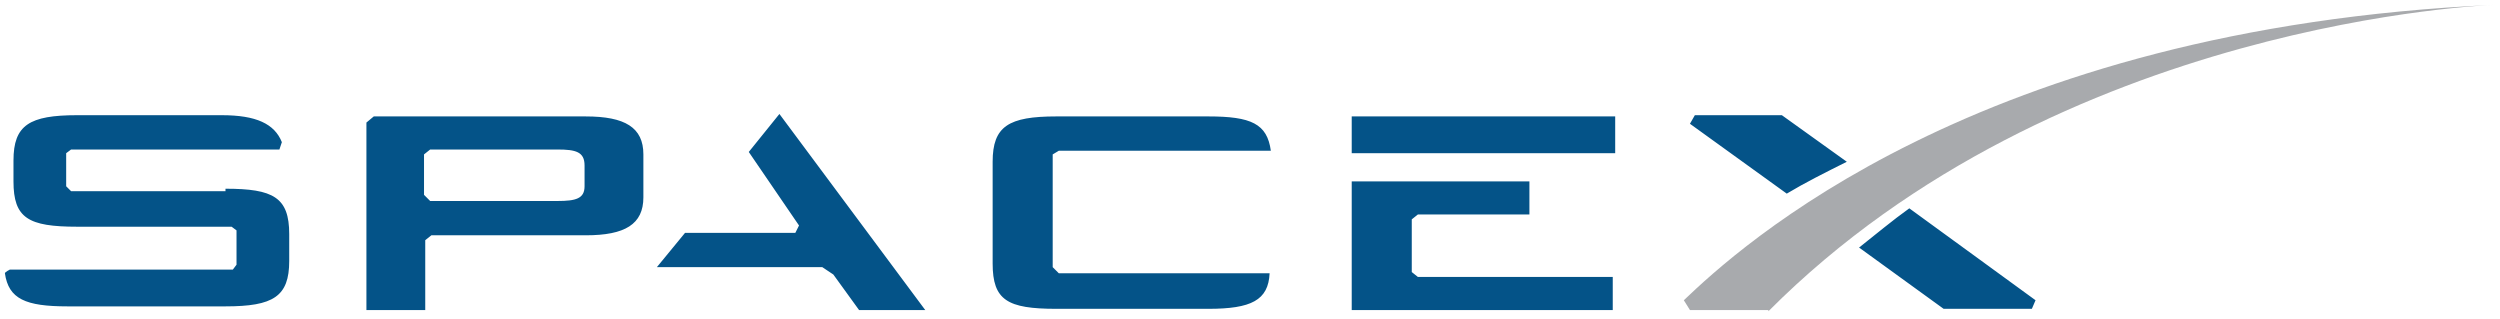
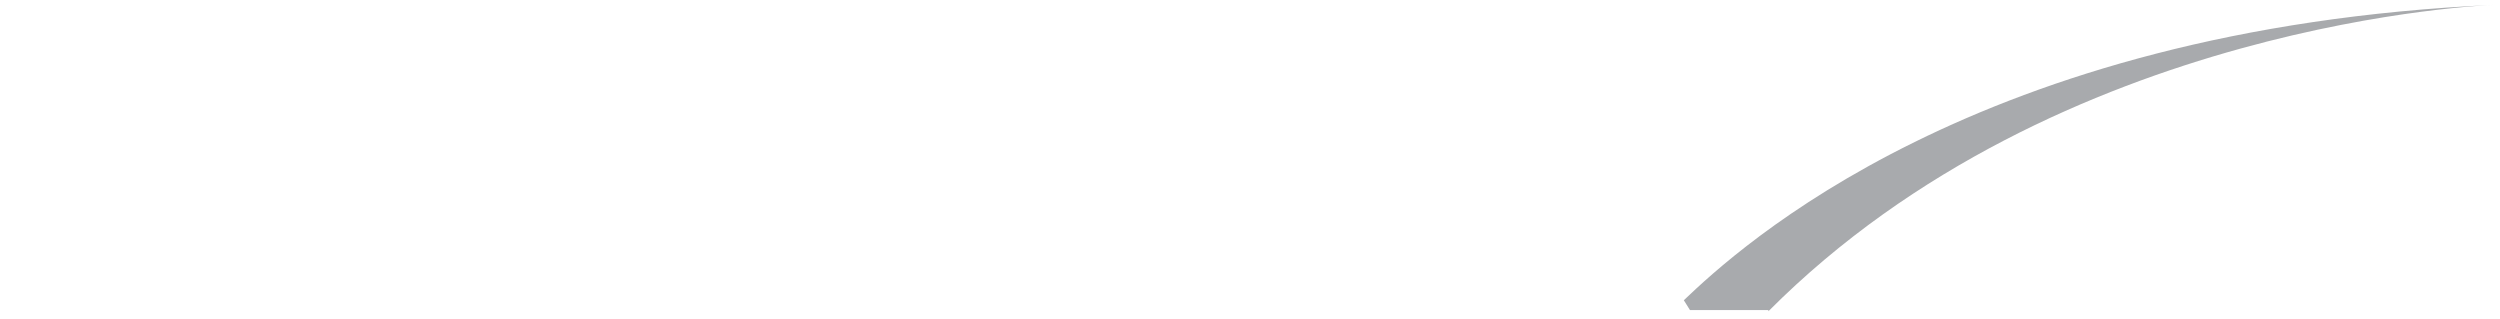
<svg xmlns="http://www.w3.org/2000/svg" viewBox="0 0 204 26">
  <defs>
    <style>.cls-2{fill:#045388}</style>
  </defs>
  <g id="Layer_1">
-     <path class="cls-2" d="M47.7 9.5H30.5l-.6.5v15.3h4.8v-5.7l.5-.4h12.6c3.2 0 4.7-.9 4.7-3.1v-3.5c0-2.2-1.5-3.1-4.7-3.1m-.1 5.7c0 1-.7 1.2-2.2 1.2H35.1l-.5-.5v-3.3l.5-.4h10.4c1.5 0 2.2.2 2.2 1.3v1.7zM61.1 12.4l4.1 6-.3.6h-9l-2.3 2.8h13.5l.9.6 2.1 2.9h5.4l-11.9-16M115.2 22.2v-4.3l.5-.4h9.1v-2.7h-14.5v10.5h21.3v-2.7h-15.9M110.3 9.5h21.5v3h-21.5zM86.4 12.3h17.3c-.3-2.2-1.6-2.8-5.1-2.8H86.2c-3.9 0-5.2.8-5.2 3.7v8.3c0 3 1.2 3.7 5.2 3.7h12.4c3.5 0 4.9-.7 5-2.9H86.4l-.5-.5v-9.2M18.4 15.6H5.8l-.4-.4v-2.7l.4-.3h17l.2-.6c-.6-1.5-2.1-2.2-4.9-2.2H6.3c-3.9 0-5.2.8-5.2 3.7v1.7c0 3 1.2 3.7 5.2 3.7h12.6l.4.3v2.8l-.3.4H.8s-.4.2-.4.3C.7 24.4 2.1 25 5.5 25h12.9c3.9 0 5.2-.8 5.2-3.7v-2.2c0-3-1.3-3.7-5.2-3.7M145.4 9.4h-7.1l-.4.7 7.9 5.7c1.5-.9 3.1-1.7 4.9-2.6M151.7 20.2l6.9 5h7.2l.3-.7-10.3-7.5c-1.4 1-2.7 2.1-4.1 3.2" />
    <path d="M144.3 25.3h-6.4l-.5-.8c4.4-4.2 23.8-22.2 66.1-24.1 0 0-35.5 1.2-59.2 25" style="fill:#a8aaad" />
  </g>
</svg>